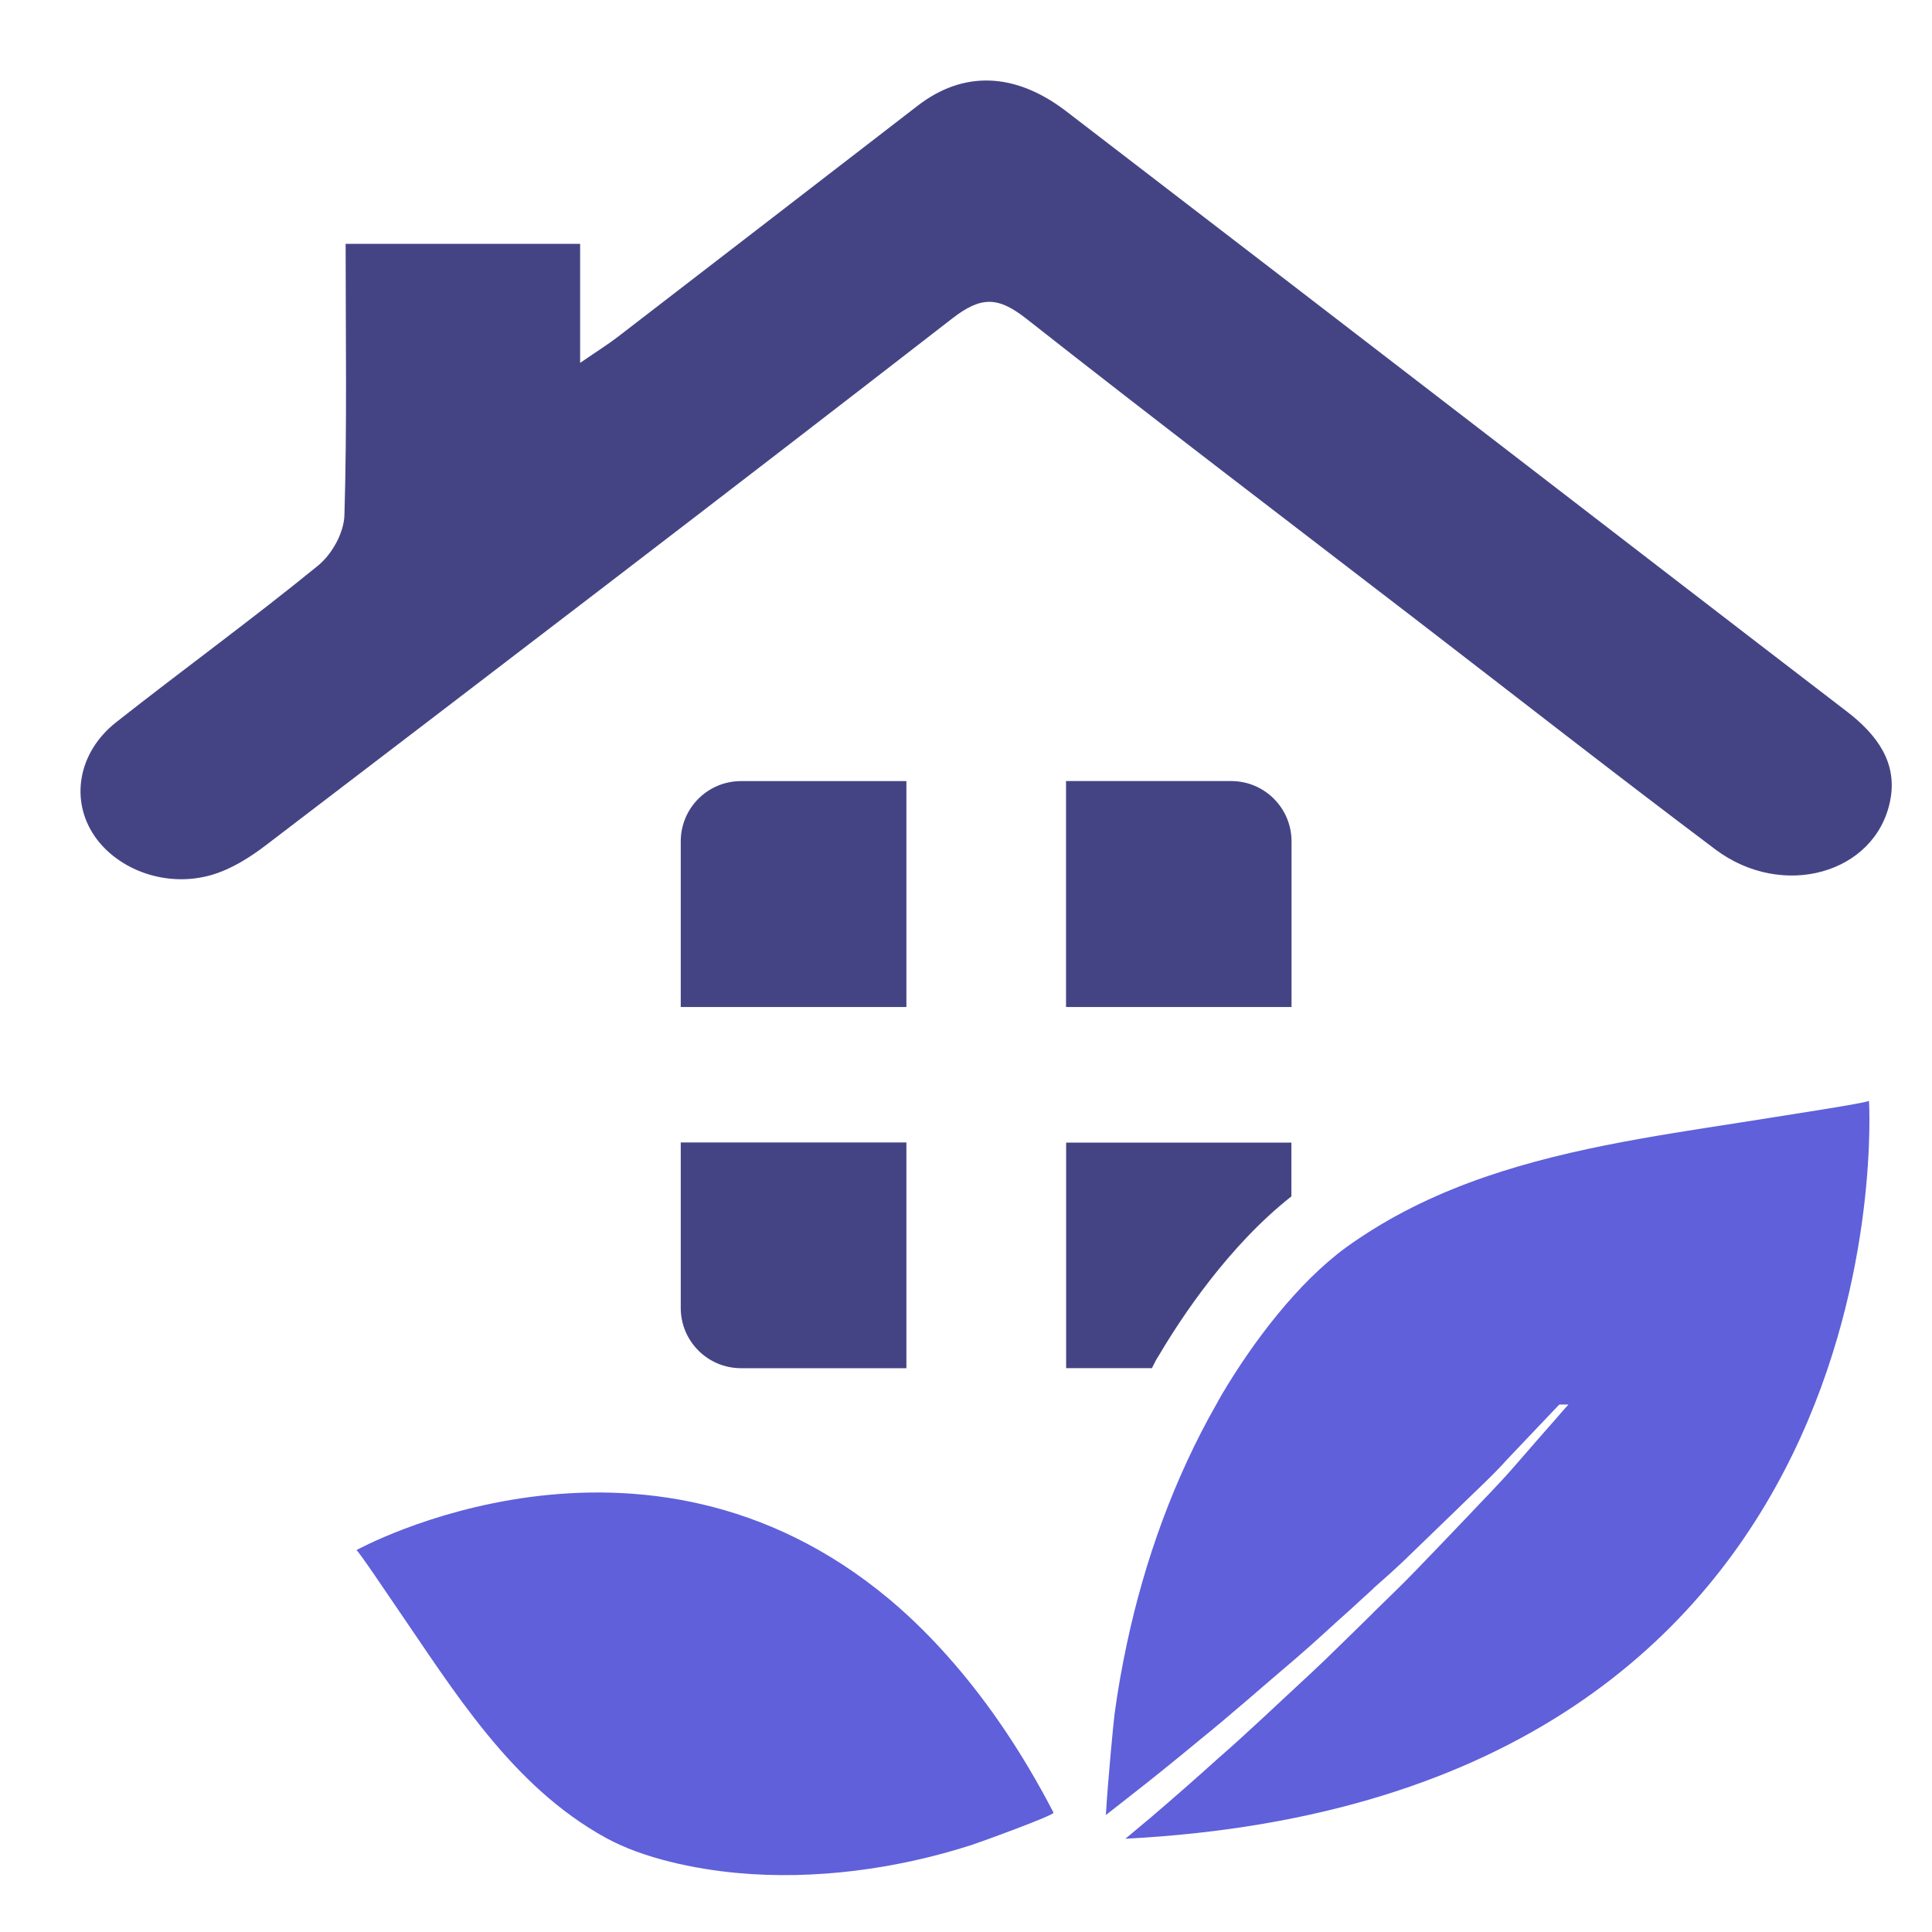
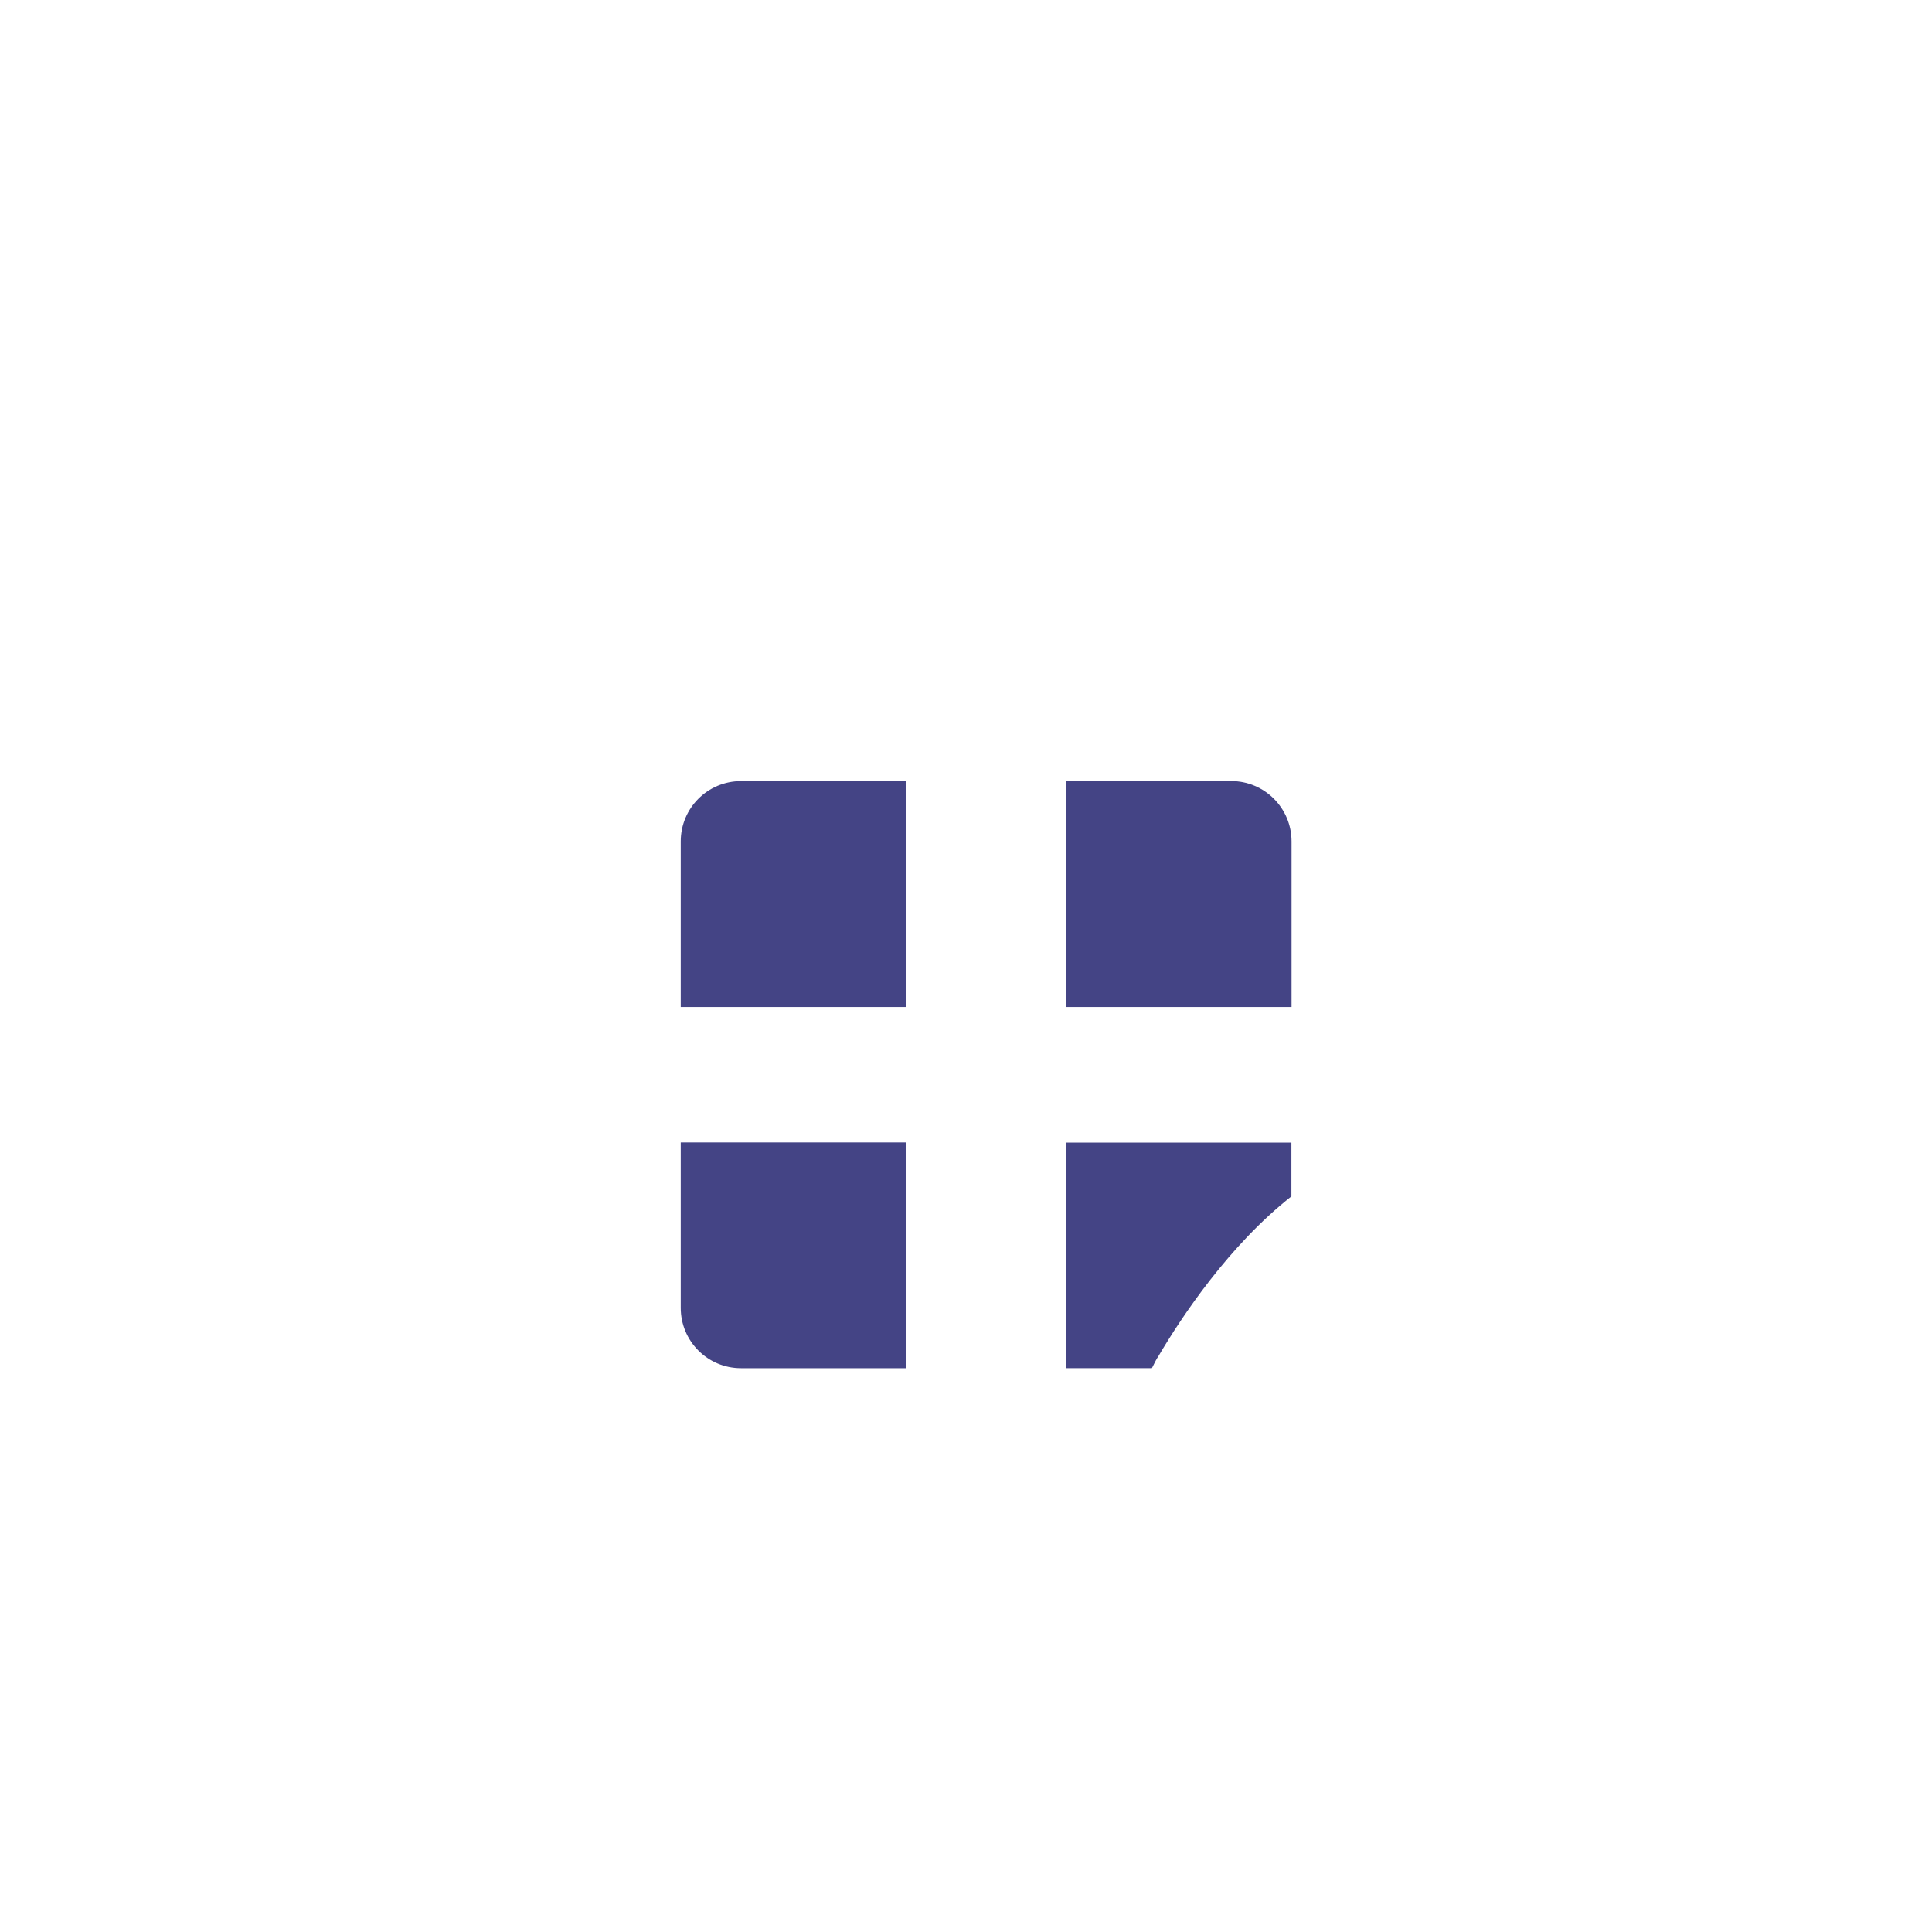
<svg xmlns="http://www.w3.org/2000/svg" width="40" height="40" viewBox="0 0 40 40" fill="none">
-   <path d="M7.156 5.048H12.011V7.513C12.389 7.253 12.598 7.123 12.789 6.976C14.861 5.381 16.932 3.784 19.002 2.187C19.945 1.459 21.017 1.493 22.074 2.303C25.052 4.587 28.025 6.875 30.999 9.163C33.41 11.018 35.817 12.876 38.232 14.727C38.881 15.224 39.29 15.805 39.133 16.582C38.831 18.086 36.907 18.633 35.513 17.585C33.442 16.028 31.407 14.437 29.357 12.859C26.653 10.779 23.935 8.713 21.259 6.606C20.675 6.146 20.325 6.12 19.716 6.593C15.001 10.249 10.254 13.874 5.507 17.498C5.175 17.751 4.79 17.996 4.38 18.115C3.451 18.385 2.442 18.016 1.958 17.31C1.45 16.57 1.611 15.579 2.405 14.953C3.787 13.864 5.22 12.823 6.58 11.714C6.883 11.467 7.121 11.023 7.131 10.664C7.186 8.811 7.156 6.956 7.156 5.048Z" fill="#444485" />
  <path d="M15.342 16.172H18.766V20.849H14.094V17.421C14.094 16.73 14.652 16.172 15.342 16.172ZM14.094 23.653H18.766V28.327H15.342C14.652 28.327 14.094 27.768 14.094 27.078V23.653H14.094ZM26.74 17.421V20.849H22.071V16.171H25.492C26.181 16.172 26.74 16.73 26.74 17.421ZM26.737 23.656V24.77C25.448 25.784 24.466 27.259 23.983 28.08C23.945 28.134 23.914 28.196 23.853 28.319C23.853 28.319 23.853 28.326 23.845 28.326H22.073V23.656H26.737Z" fill="#444485" />
-   <path d="M38.695 22.79C38.696 22.829 36.924 23.097 36.775 23.123C35.842 23.274 34.889 23.41 33.943 23.579C32.011 23.925 30.105 24.411 28.436 25.447C28.248 25.564 28.062 25.687 27.88 25.818C26.861 26.56 25.935 27.795 25.299 28.868C25.258 28.937 25.221 29.009 25.181 29.079C24.314 30.599 23.697 32.306 23.33 34.035C23.227 34.519 23.14 35.005 23.076 35.488C23.054 35.65 22.937 36.869 22.896 37.578C22.949 37.537 23.135 37.39 23.432 37.158C23.78 36.887 24.277 36.489 24.866 36.001C25.46 35.521 26.128 34.931 26.855 34.313C27.22 34.001 27.576 33.662 27.953 33.329C28.112 33.183 28.274 33.033 28.436 32.887V32.883C28.652 32.694 28.863 32.505 29.074 32.305C29.442 31.947 29.81 31.594 30.168 31.247C30.525 30.895 30.893 30.564 31.213 30.206C31.543 29.859 31.863 29.523 32.16 29.209C32.203 29.166 32.241 29.122 32.284 29.079H32.474C32.409 29.155 32.339 29.225 32.274 29.306C31.982 29.637 31.678 29.984 31.364 30.347C31.05 30.711 30.698 31.063 30.357 31.426C30.005 31.795 29.653 32.164 29.296 32.532C29.014 32.825 28.722 33.102 28.435 33.384V33.386C28.361 33.458 28.286 33.533 28.213 33.605C27.85 33.956 27.5 34.309 27.149 34.635C26.444 35.286 25.796 35.907 25.215 36.41C24.755 36.825 24.29 37.234 23.818 37.636C23.646 37.78 23.473 37.925 23.3 38.069C39.607 37.223 38.695 22.79 38.695 22.79ZM19.766 34.457C19.325 33.944 18.873 33.496 18.414 33.112C13.288 28.822 7.379 32.094 7.379 32.094C7.404 32.081 8.104 33.125 8.166 33.214C9.397 35.005 10.584 36.975 12.546 38.052C13.322 38.478 14.381 38.695 15.253 38.777C16.868 38.928 18.574 38.694 20.114 38.199C20.268 38.149 21.84 37.581 21.812 37.528C21.174 36.299 20.484 35.291 19.766 34.457Z" fill="#5F60DA" />
</svg>